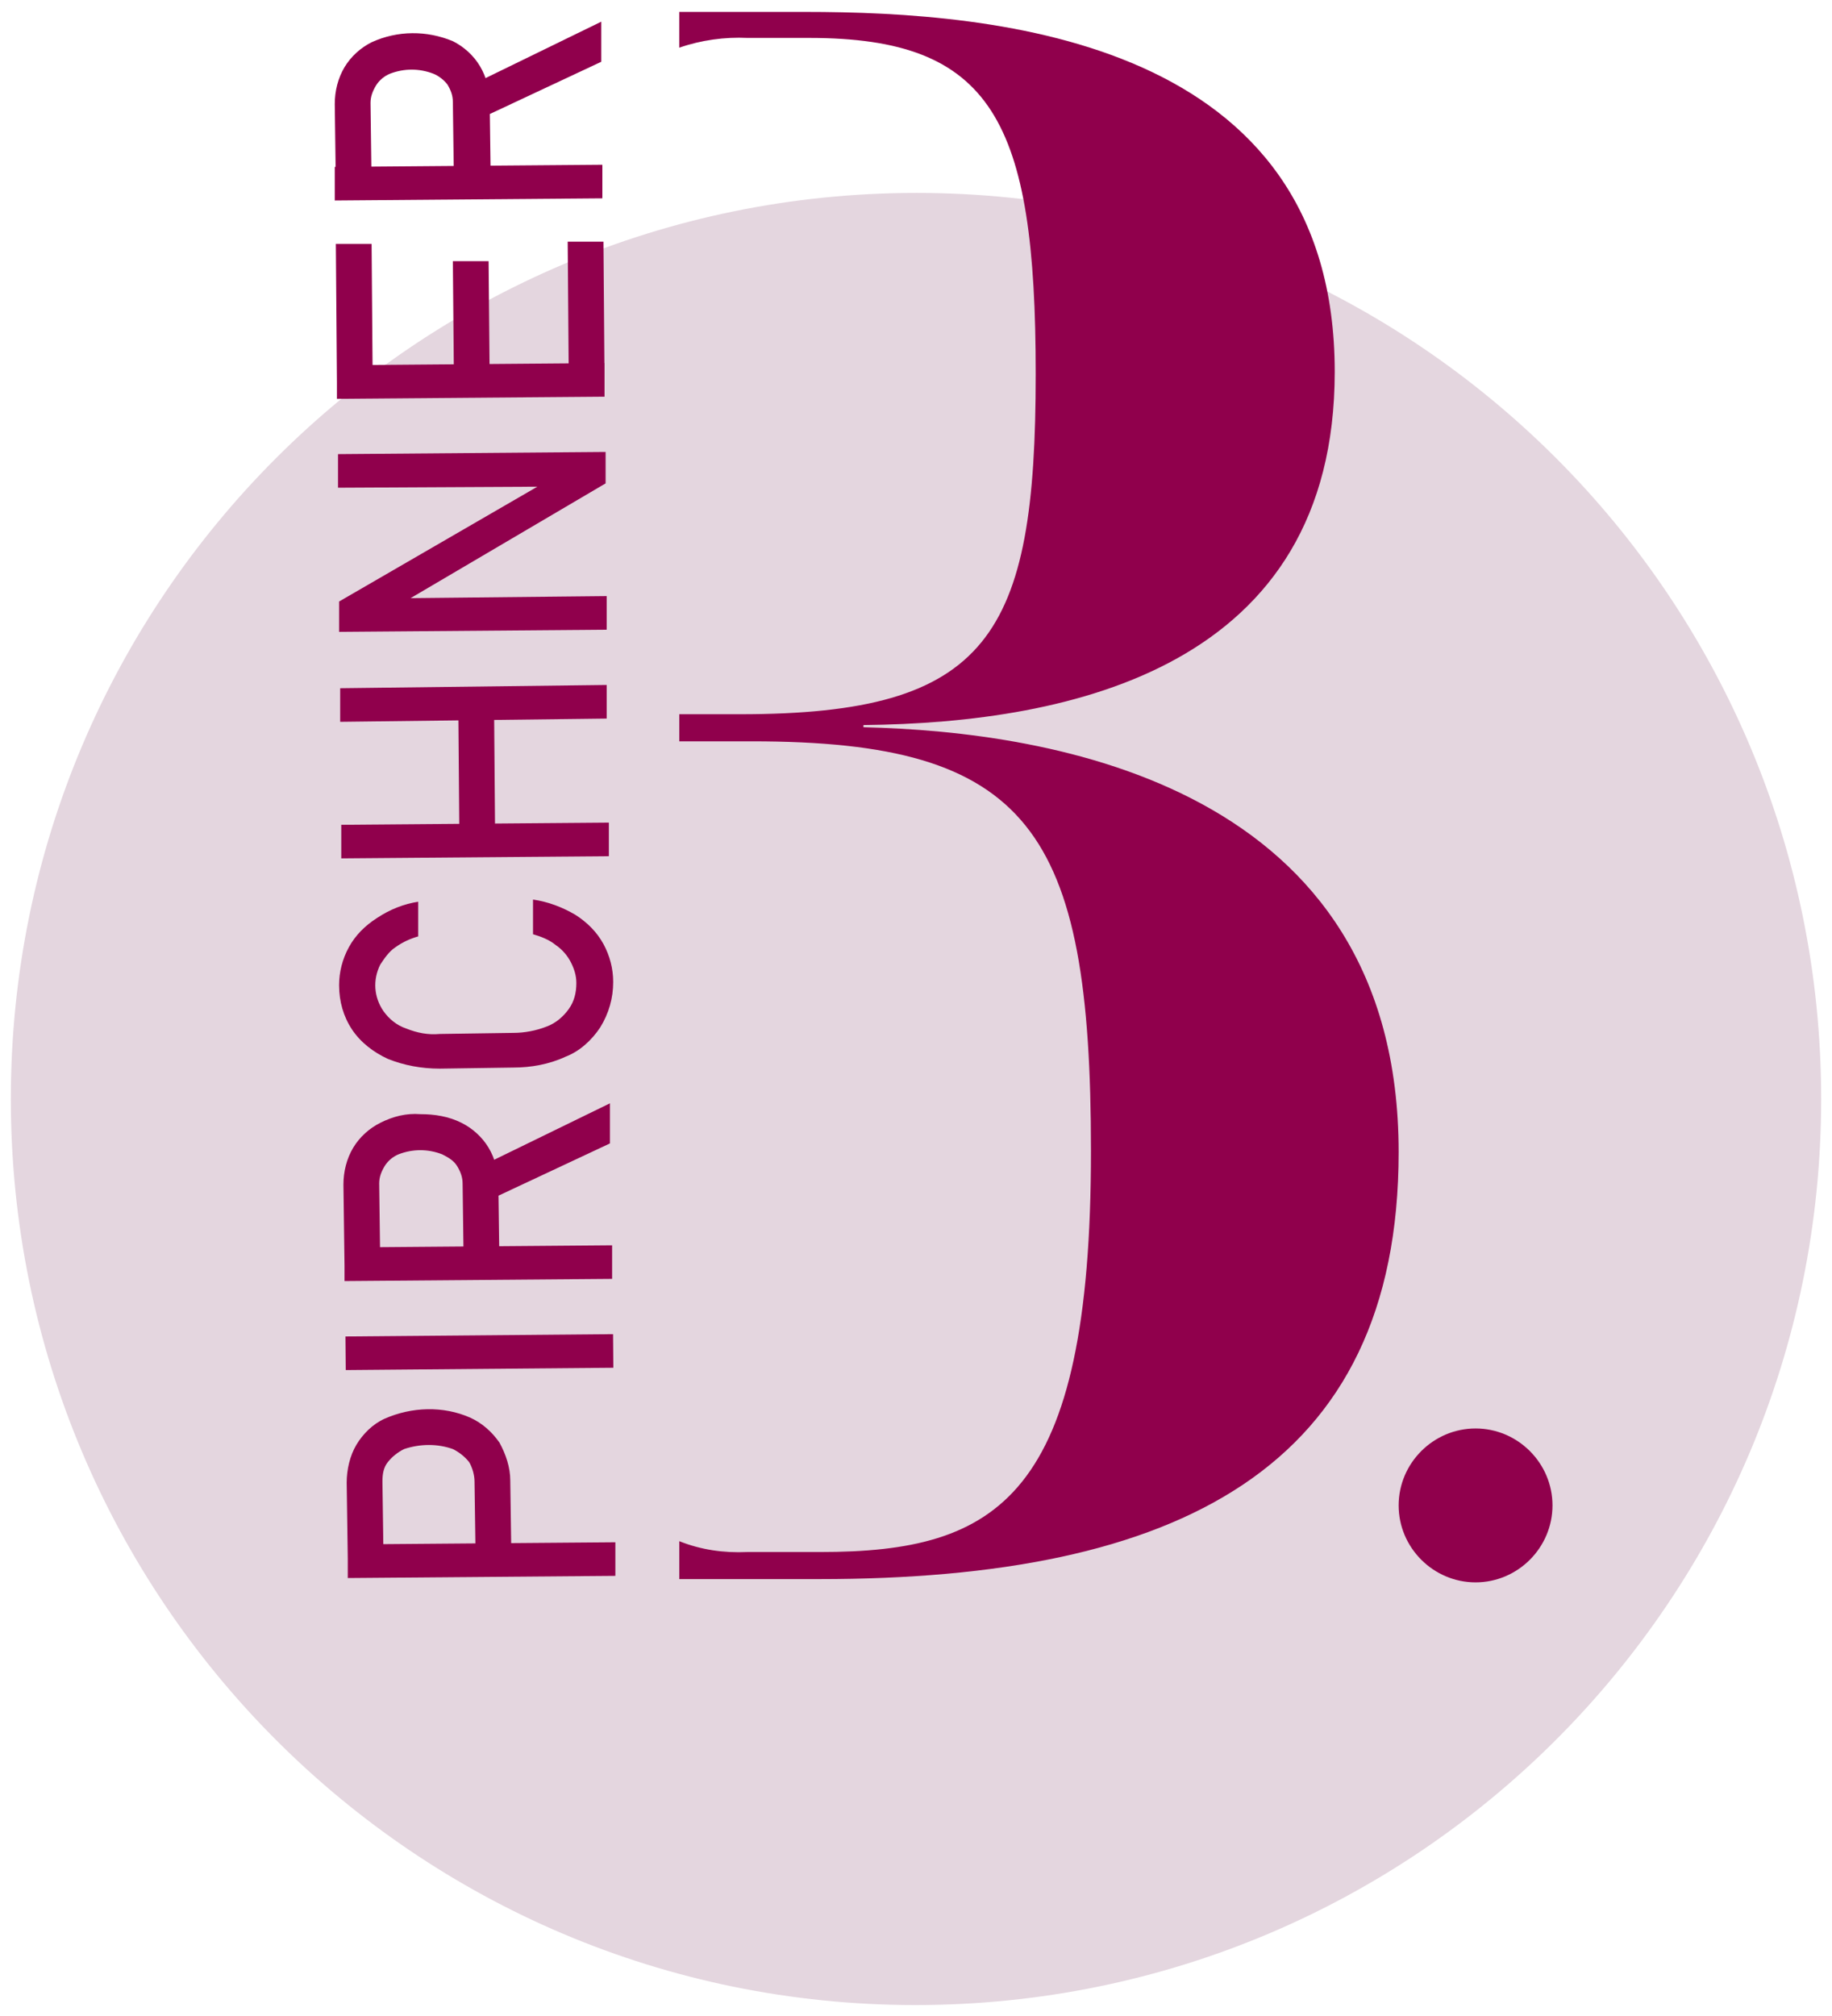
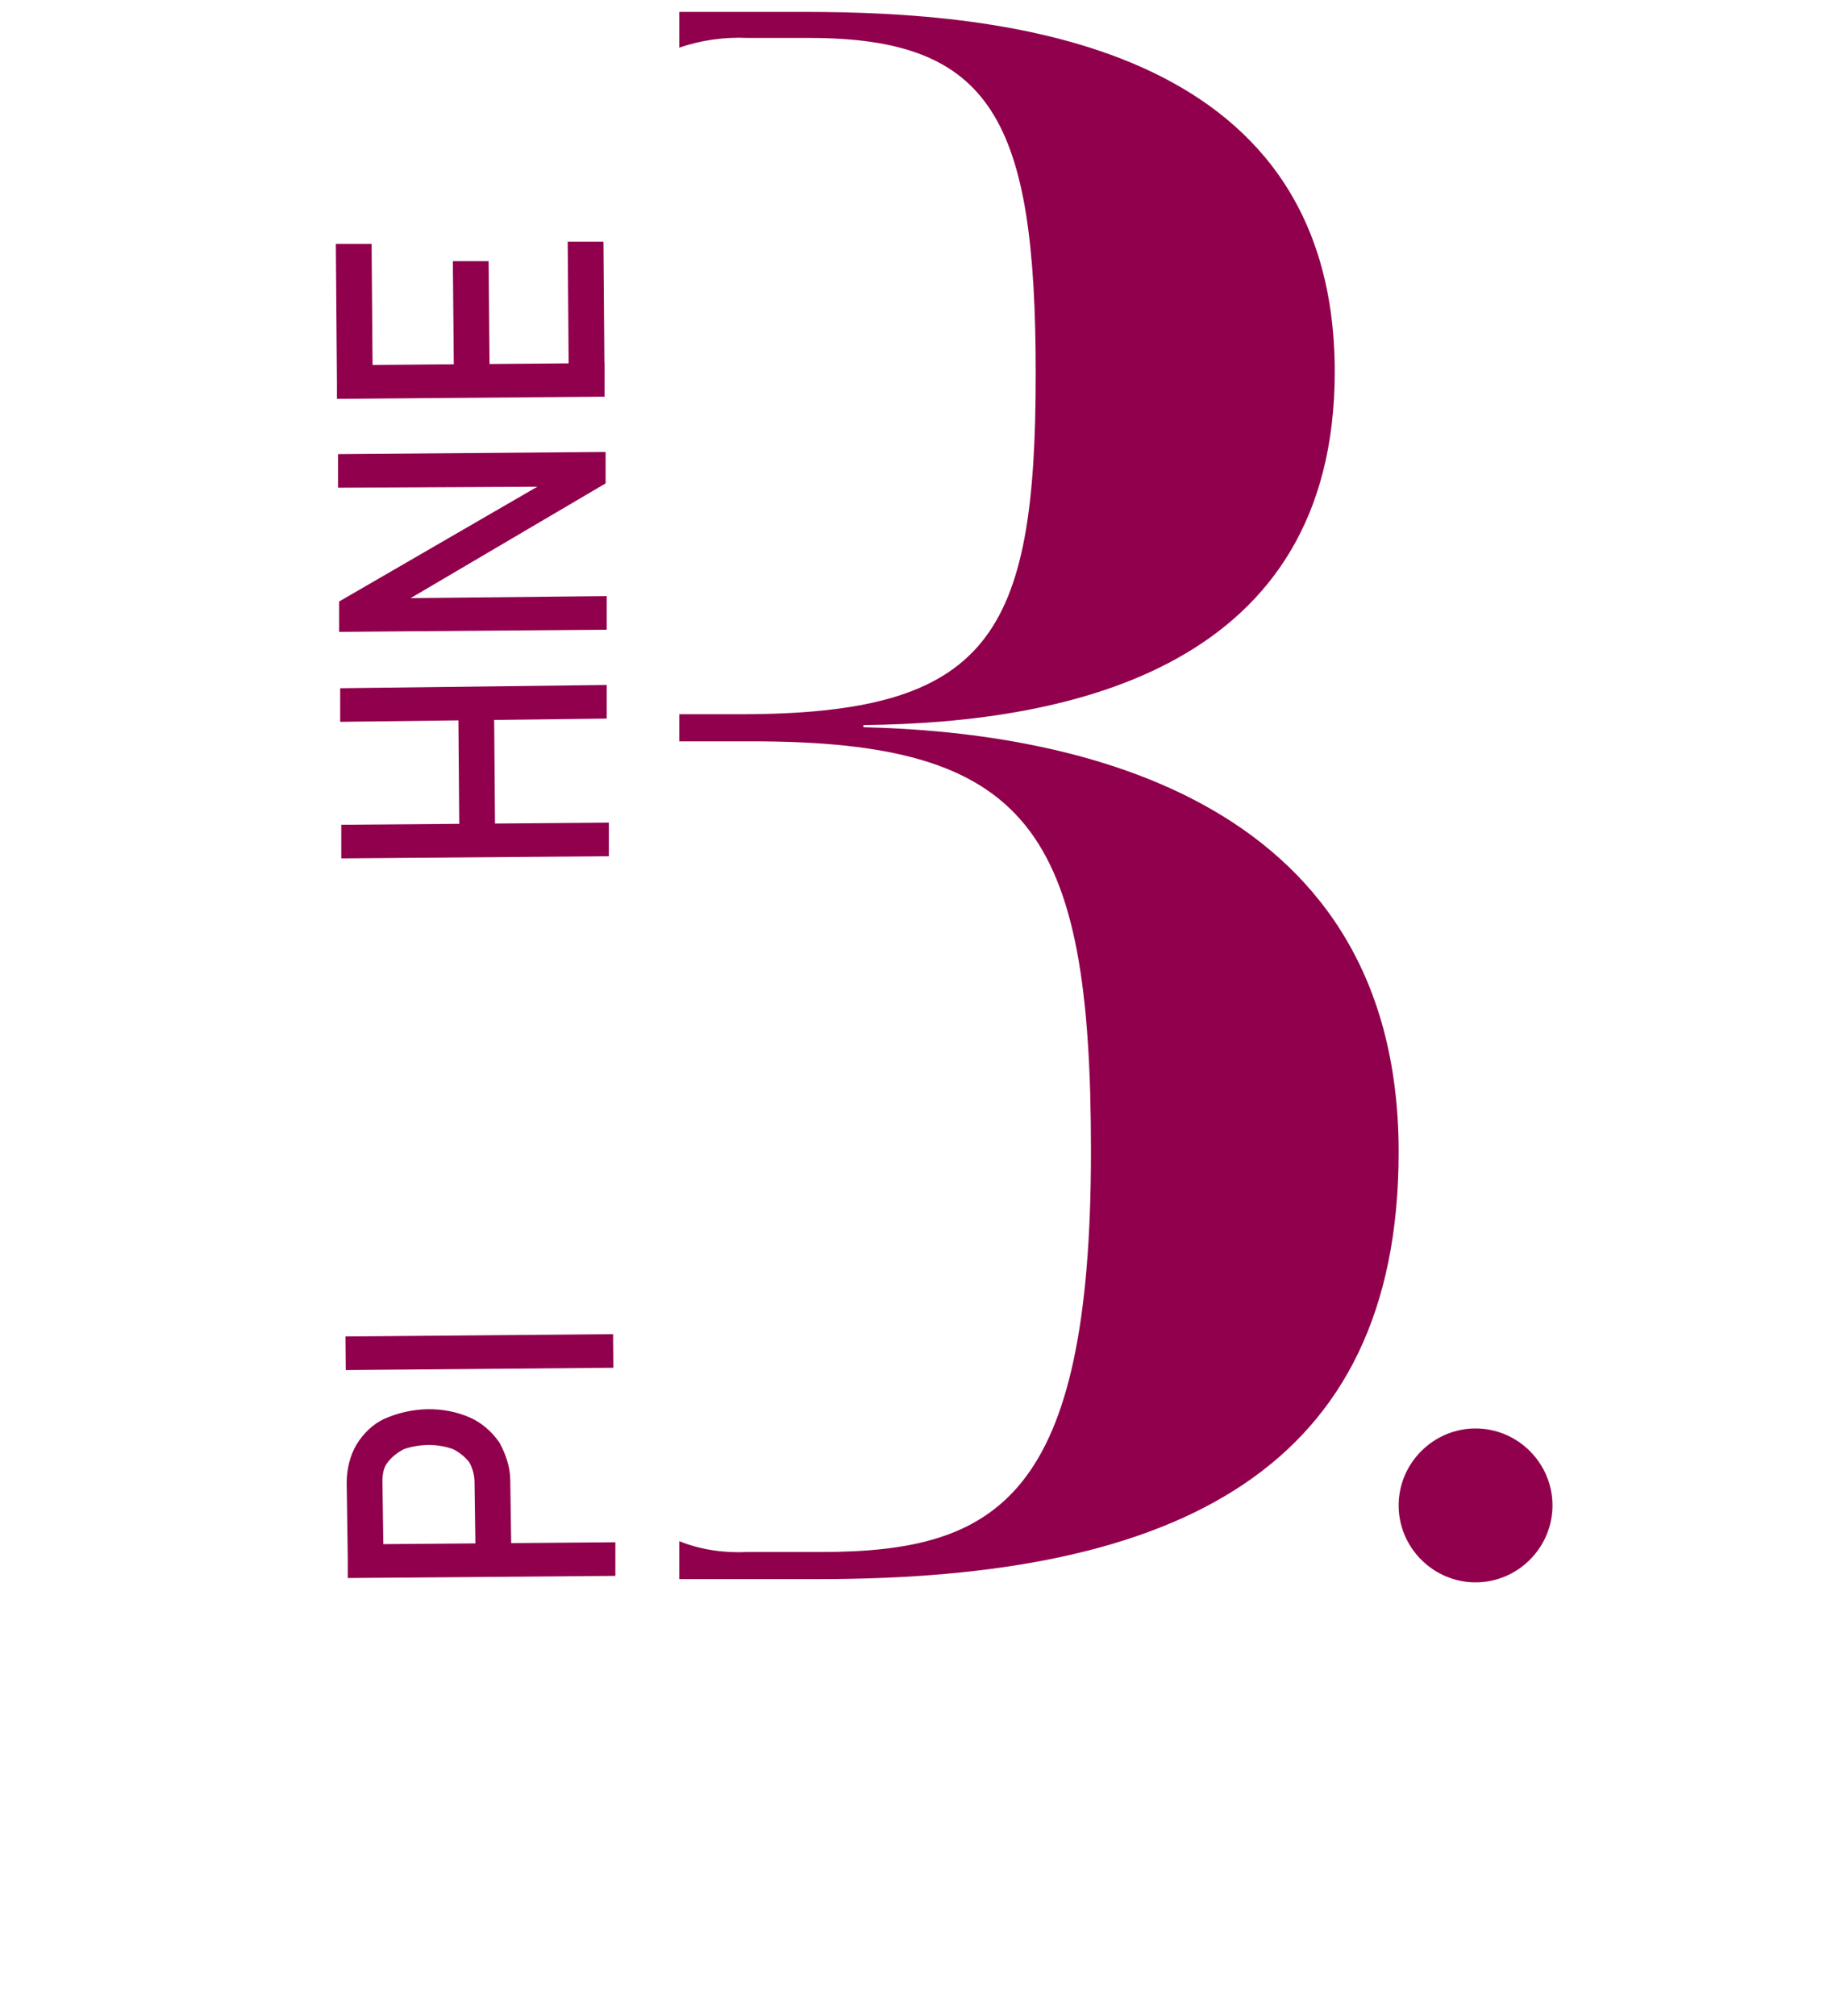
<svg xmlns="http://www.w3.org/2000/svg" xmlns:xlink="http://www.w3.org/1999/xlink" version="1.1" id="Ebene_1" x="0px" y="0px" width="169.1px" height="186px" viewBox="0 0 169.1 186" style="enable-background:new 0 0 169.1 186;" xml:space="preserve">
  <style type="text/css">
	.st0{clip-path:url(#SVGID_00000065049872563242065870000011443915902113816448_);}
	.st1{fill:#E4D6DF;}
	.st2{fill:#90004C;}
</style>
  <g>
    <g>
      <defs>
        <rect id="SVGID_1_" x="1" y="1.1" width="167.1" height="183.9" />
      </defs>
      <clipPath id="SVGID_00000165932657469348333960000016191575532817974930_">
        <use xlink:href="#SVGID_1_" style="overflow:visible;" />
      </clipPath>
      <g id="Gruppe_71" style="clip-path:url(#SVGID_00000165932657469348333960000016191575532817974930_);">
-         <path id="Pfad_53" class="st1" d="M168.1,101.4c0,46.2-37.4,83.6-83.6,83.6S1,147.5,1,101.4c0-46.2,37.4-83.6,83.6-83.6     C130.7,17.8,168.1,55.2,168.1,101.4" />
        <path id="Pfad_54" class="st2" d="M32.1,145.6l0-3.1l24.7-0.2l0,3.1L32.1,145.6z M43.9,143.8l-0.1-7.1c0-0.6-0.2-1.3-0.5-1.8     c-0.4-0.5-0.9-0.9-1.5-1.2c-1.4-0.5-3-0.5-4.5,0c-0.6,0.3-1.1,0.7-1.5,1.2c-0.4,0.5-0.5,1.1-0.5,1.8l0.1,7.1l-3.3,0l-0.1-7     c0-1.2,0.3-2.5,0.9-3.5c0.6-1,1.5-1.9,2.6-2.4c2.5-1.1,5.4-1.2,7.9-0.1c1.1,0.5,2,1.3,2.7,2.3c0.6,1.1,1,2.3,1,3.5l0.1,7     L43.9,143.8z" />
        <rect id="Rechteck_106" x="31.9" y="123.2" transform="matrix(1 -8.656725e-03 8.656725e-03 1 -1.079 0.388)" class="st2" width="24.7" height="3.1" />
-         <path id="Pfad_55" class="st2" d="M45.2,110.7l-0.8-3.1l11.9-5.8l0,3.7L45.2,110.7z M31.8,118.2l0-3.1l24.7-0.2l0,3.1L31.8,118.2     z M42.8,116.8l-0.1-7.6c0-0.6-0.2-1.1-0.5-1.6c-0.3-0.5-0.8-0.8-1.4-1.1c-1.3-0.5-2.7-0.5-4,0c-0.5,0.2-1,0.6-1.3,1.1     c-0.3,0.5-0.5,1-0.5,1.6l0.1,7.6l-3.3,0l-0.1-7.5c0-1.2,0.3-2.4,0.9-3.4c0.6-1,1.5-1.8,2.5-2.3c1.2-0.6,2.4-0.9,3.7-0.8     c1.3,0,2.6,0.2,3.8,0.8c1,0.5,1.9,1.3,2.5,2.3c0.6,1,0.9,2.2,0.9,3.4l0.1,7.5L42.8,116.8z" />
-         <path id="Pfad_56" class="st2" d="M55.4,94.8c-0.8,1.2-1.9,2.2-3.2,2.7c-1.5,0.7-3.2,1-4.8,1l-6.8,0.1c-1.7,0-3.3-0.3-4.8-0.9     c-1.3-0.6-2.5-1.5-3.3-2.7c-0.8-1.2-1.2-2.6-1.2-4.1c0-1.2,0.3-2.4,0.9-3.5c0.6-1.1,1.5-2,2.6-2.7c1.2-0.8,2.5-1.3,3.8-1.5l0,3.2     c-0.7,0.2-1.4,0.5-2.1,1c-0.6,0.4-1,1-1.4,1.6c-0.7,1.4-0.6,3,0.3,4.3c0.5,0.7,1.2,1.3,2.1,1.6c1,0.4,2,0.6,3.1,0.5l6.8-0.1     c1,0,2.1-0.2,3.1-0.6c0.8-0.3,1.5-0.9,2-1.6c0.5-0.7,0.7-1.5,0.7-2.4c0-0.7-0.2-1.3-0.5-1.9c-0.3-0.6-0.8-1.2-1.4-1.6     c-0.6-0.5-1.4-0.8-2.1-1l0-3.2c1.4,0.2,2.7,0.7,3.9,1.4c1.1,0.7,2,1.6,2.6,2.7c0.6,1.1,0.9,2.3,0.9,3.5     C56.6,92.1,56.2,93.5,55.4,94.8" />
        <path id="Pfad_57" class="st2" d="M42.4,77.2l-0.1-12.4l3.3,0l0.1,12.4L42.4,77.2z M31.5,79.2l0-3.1l24.7-0.2l0,3.1L31.5,79.2z      M31.4,66.6l0-3.1L56,63.2l0,3.1L31.4,66.6z" />
        <path id="Pfad_58" class="st2" d="M31.3,58.3l0-2.8l19-11l0.4,0.4L31.2,45l0-3.1l24.7-0.2l0,2.9l-18.7,11l-0.4-0.4L56,55l0,3.1     L31.3,58.3z" />
        <path id="Pfad_59" class="st2" d="M52.5,35.1l-0.1-12.8l3.3,0l0.1,12.8L52.5,35.1z M41.9,35.2l-0.1-11.1l3.3,0l0.1,11.1     L41.9,35.2z M31.1,36.8l0-3.1l24.7-0.2l0,3.1L31.1,36.8z M31.1,35.3L31,22.5l3.3,0l0.1,12.8L31.1,35.3z" />
-         <path id="Pfad_60" class="st2" d="M44.4,10.9l-0.8-3.1L55.5,2l0,3.7L44.4,10.9z M30.9,18.5l0-3.1l24.7-0.2l0,3.1L30.9,18.5z      M41.9,17l-0.1-7.6c0-0.6-0.2-1.1-0.5-1.6C41,7.4,40.5,7,40,6.8c-1.3-0.5-2.7-0.5-4,0c-0.5,0.2-1,0.6-1.3,1.1     c-0.3,0.5-0.5,1-0.5,1.6l0.1,7.6l-3.3,0l-0.1-7.5c0-1.2,0.3-2.4,0.9-3.4c0.6-1,1.5-1.8,2.5-2.3c2.4-1.1,5.1-1.1,7.5-0.1     c1,0.5,1.9,1.3,2.5,2.3c0.6,1,0.9,2.2,0.9,3.4l0.1,7.5L41.9,17z" />
        <path id="Pfad_61" class="st2" d="M79.7,67.1v-0.2c19.3-0.2,43.5-5.4,43.5-32.6c0-30.6-31.1-33.2-48.9-33.2H62.7v3.3     c2-0.7,4.2-1,6.3-0.9h5.7c16.9,0,20.9,7.6,20.9,31c0,24.2-4.3,31.4-27.3,31.4h-5.6v2.5h6.7c25.6,0,31.3,8.1,31.3,37.8     c0,32-8.6,37-25,37H69c-2.2,0.1-4.3-0.2-6.3-1v3.5h12.9c33,0,53.5-10.1,53.5-39.4C129.1,72.5,97.1,67.5,79.7,67.1" />
        <path id="Pfad_62" class="st2" d="M143.3,138.9c0,3.9-3.2,7.1-7.1,7.1c-3.9,0-7.1-3.2-7.1-7.1c0-3.9,3.2-7.1,7.1-7.1     S143.3,135,143.3,138.9L143.3,138.9" />
      </g>
    </g>
  </g>
</svg>